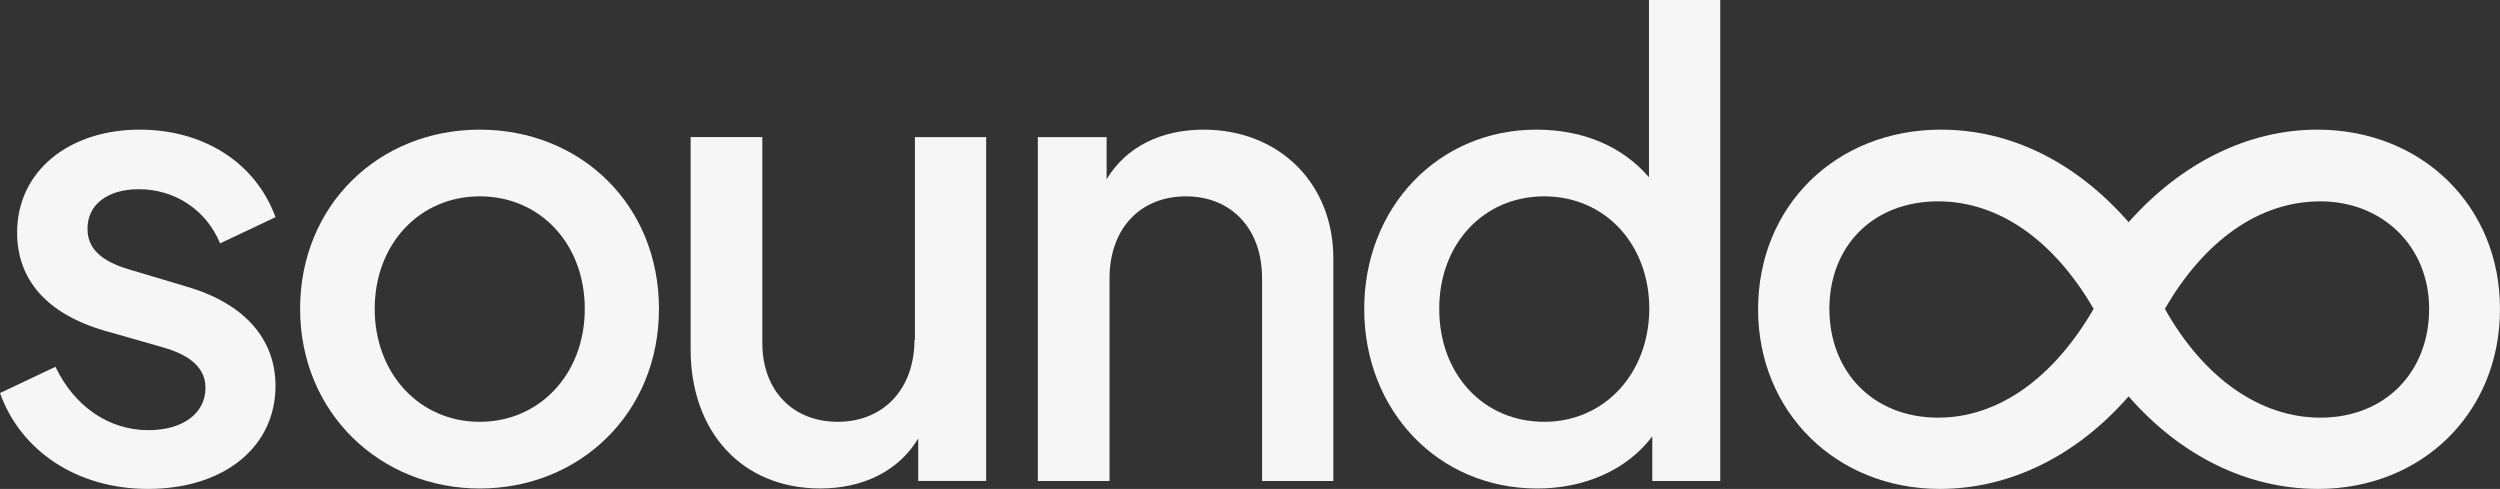
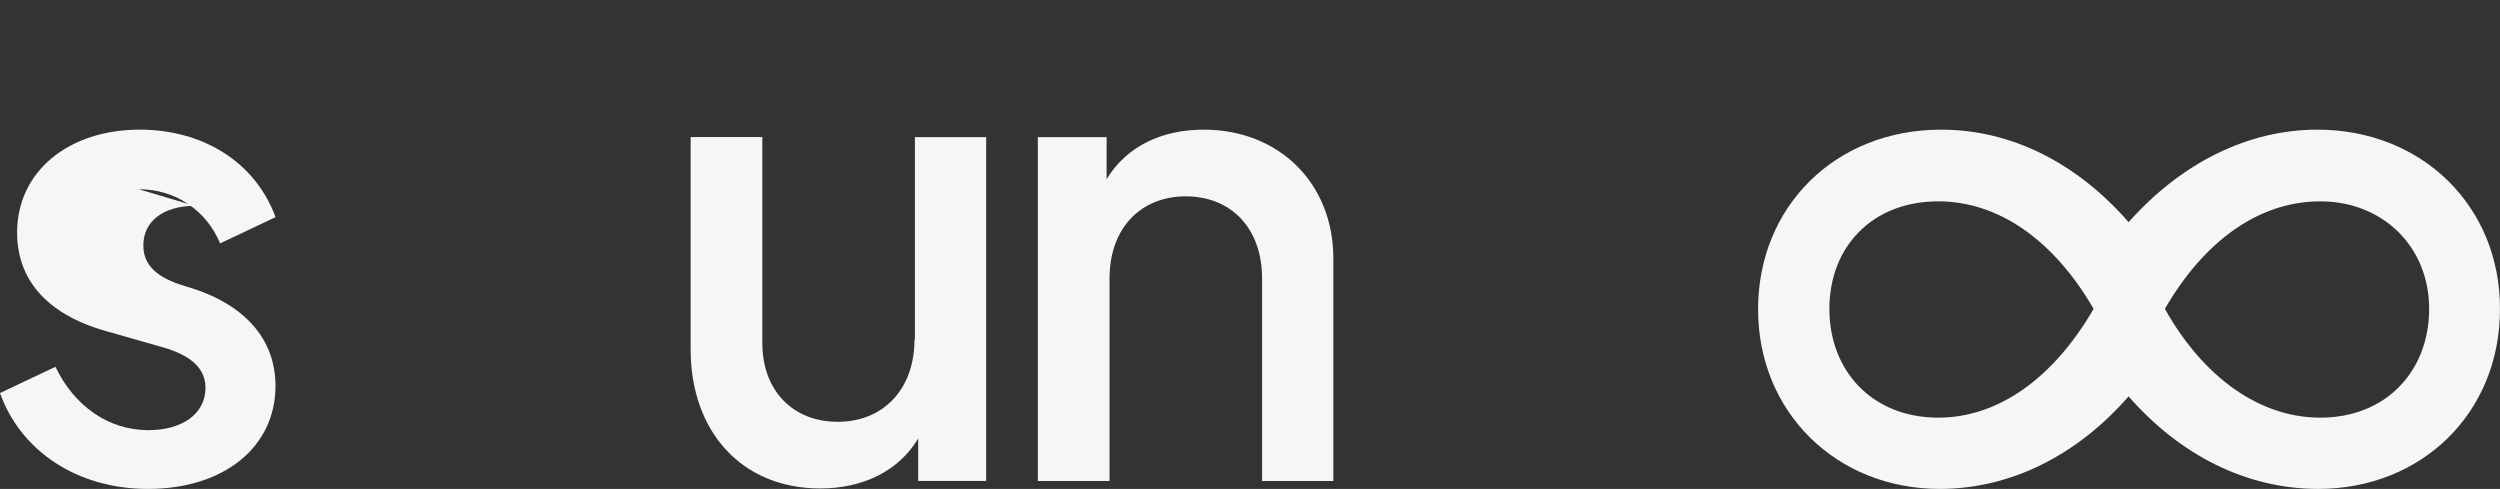
<svg xmlns="http://www.w3.org/2000/svg" viewBox="0 0 613.61 120" data-name="Ebene 1" id="Ebene_1">
  <rect x="0" y="0" width="613.61" height="120" fill="#333333" stroke="none" />
  <defs>
    <style>
      .cls-1 {
        fill: #f7f6f7;
        stroke-width: 0px;
      }
    </style>
  </defs>
-   <path d="m34.07,46.44c8.9,0,16.57,5.12,19.95,13.3l13.61-6.44c-5.01-13.61-17.9-21.48-33.35-21.48-17.29,0-30.08,10.13-30.08,25.27,0,11.36,7.06,19.95,21.69,24.14l13.3,3.79c5.32,1.43,11.25,4.09,11.25,10.13,0,6.44-5.73,10.43-14.02,10.43-9.82,0-18.21-5.93-22.81-15.55l-13.61,6.44c5.12,14.32,19.03,23.53,36.32,23.53,18.72,0,31.3-10.33,31.3-25.27,0-11.66-7.77-20.26-21.69-24.35l-13.71-4.09c-5.32-1.53-10.74-4.09-10.74-10.03-.1-5.93,4.81-9.82,12.58-9.82Z" class="cls-1" />
-   <path d="m117.75,31.82c-24.76,0-44.09,18.52-44.09,43.99s19.64,44.09,44.09,44.09,43.99-18.41,43.99-44.09-19.34-43.99-43.99-43.99Zm0,71.71c-14.83,0-25.78-11.87-25.78-27.72s10.95-27.62,25.78-27.62,25.78,11.66,25.78,27.62-11.05,27.72-25.78,27.72Z" class="cls-1" />
+   <path d="m34.07,46.44c8.9,0,16.57,5.12,19.95,13.3l13.61-6.44c-5.01-13.61-17.9-21.48-33.35-21.48-17.29,0-30.08,10.13-30.08,25.27,0,11.36,7.06,19.95,21.69,24.14l13.3,3.79c5.32,1.43,11.25,4.09,11.25,10.13,0,6.44-5.73,10.43-14.02,10.43-9.82,0-18.21-5.93-22.81-15.55l-13.61,6.44c5.12,14.32,19.03,23.53,36.32,23.53,18.72,0,31.3-10.33,31.3-25.27,0-11.66-7.77-20.26-21.69-24.35c-5.32-1.53-10.74-4.09-10.74-10.03-.1-5.93,4.81-9.82,12.58-9.82Z" class="cls-1" />
  <path d="m224.45,83.38c0,12.28-7.77,20.15-18.82,20.15s-18.52-7.67-18.52-19.34v-50.54h-17.6v52.07c0,20.26,12.58,34.17,31.82,34.17,10.64,0,19.34-4.4,24.04-12.28v10.43h16.68V33.66h-17.49v49.72h-.1Z" class="cls-1" />
  <path d="m295.45,31.82c-10.43,0-19.03,4.19-23.84,12.17v-10.33h-16.88v84.4h17.6v-49.72c0-12.48,7.77-20.15,18.72-20.15s18.72,7.67,18.72,20.15v49.72h17.49v-54.63c0-18.52-13.4-31.61-31.82-31.61Z" class="cls-1" />
-   <path d="m404.71,43.48c-6.34-7.37-15.86-11.66-27.62-11.66-24.04,0-42.25,19.03-42.25,43.99s18.11,44.09,42.46,44.09c11.56,0,21.99-4.5,28.24-12.79v10.95h16.68V0h-17.49v43.48h0Zm-25.68,60.05c-14.94,0-25.78-11.66-25.78-27.72s10.95-27.62,25.78-27.62,25.78,11.66,25.78,27.62c-.1,16.06-11.15,27.72-25.78,27.72Z" class="cls-1" />
  <path d="m568.8,31.82c-17.08,0-33.45,8.18-46.34,22.71-12.69-14.53-28.75-22.71-46.04-22.71-25.88,0-44.91,18.82-44.91,44.09s19.23,44.09,44.6,44.09c17.29,0,33.66-8.18,46.34-22.71,12.69,14.53,29.05,22.71,46.55,22.71,25.37,0,44.6-18.62,44.6-44.09.1-25.27-19.13-44.09-44.81-44.09Zm-93.09,70.69c-16.06,0-26.7-11.36-26.7-26.7s10.64-26.39,26.7-26.39c14.94,0,28.44,9.62,38.16,26.39-9.72,16.78-23.22,26.7-38.16,26.7Zm93.81,0c-14.94,0-28.75-9.92-38.16-26.7,9.51-16.47,22.92-26.39,38.16-26.39s26.7,11.05,26.7,26.39-10.64,26.7-26.7,26.7Z" class="cls-1" />
</svg>